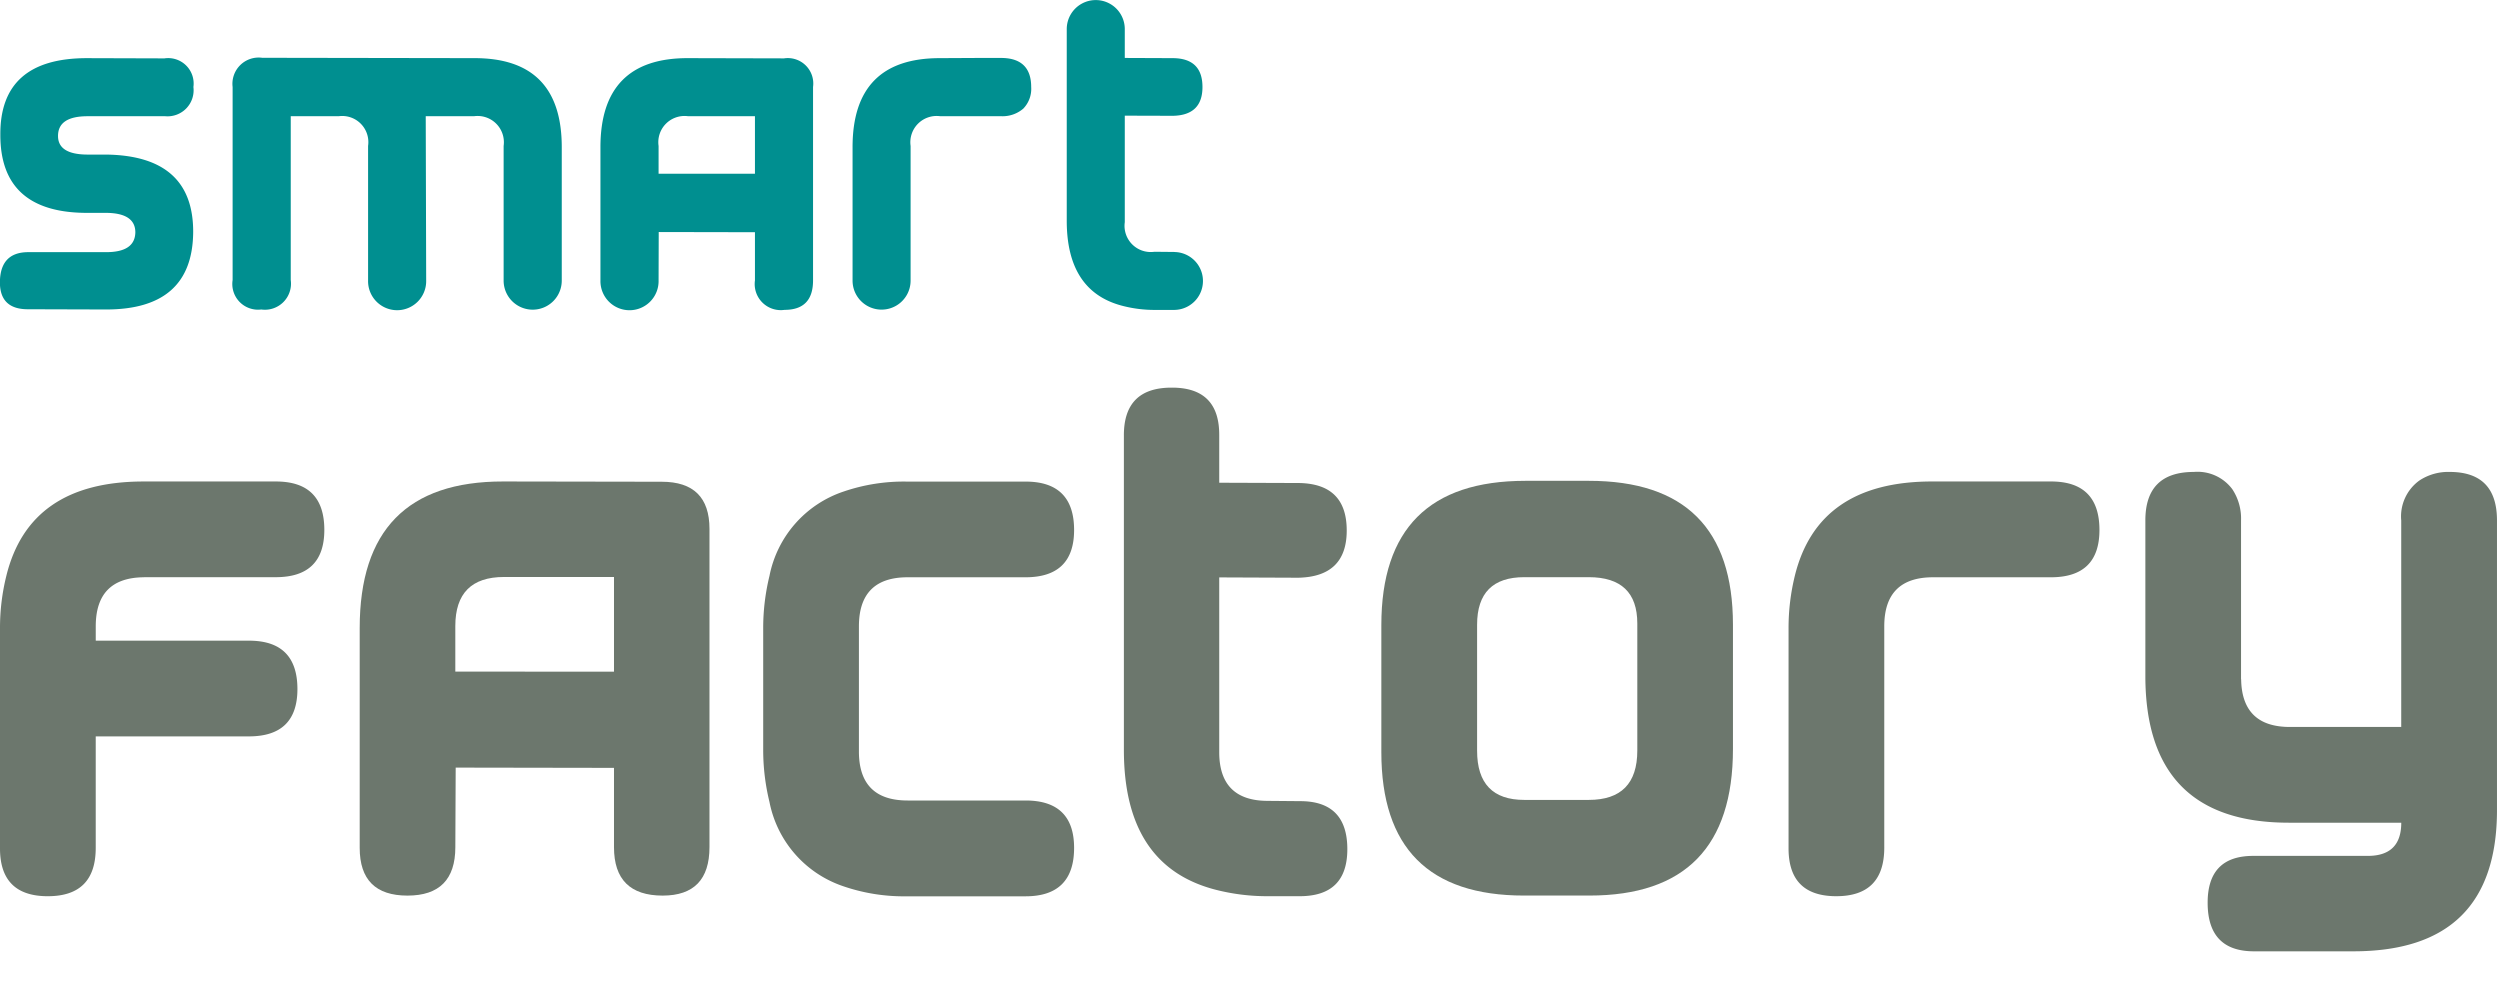
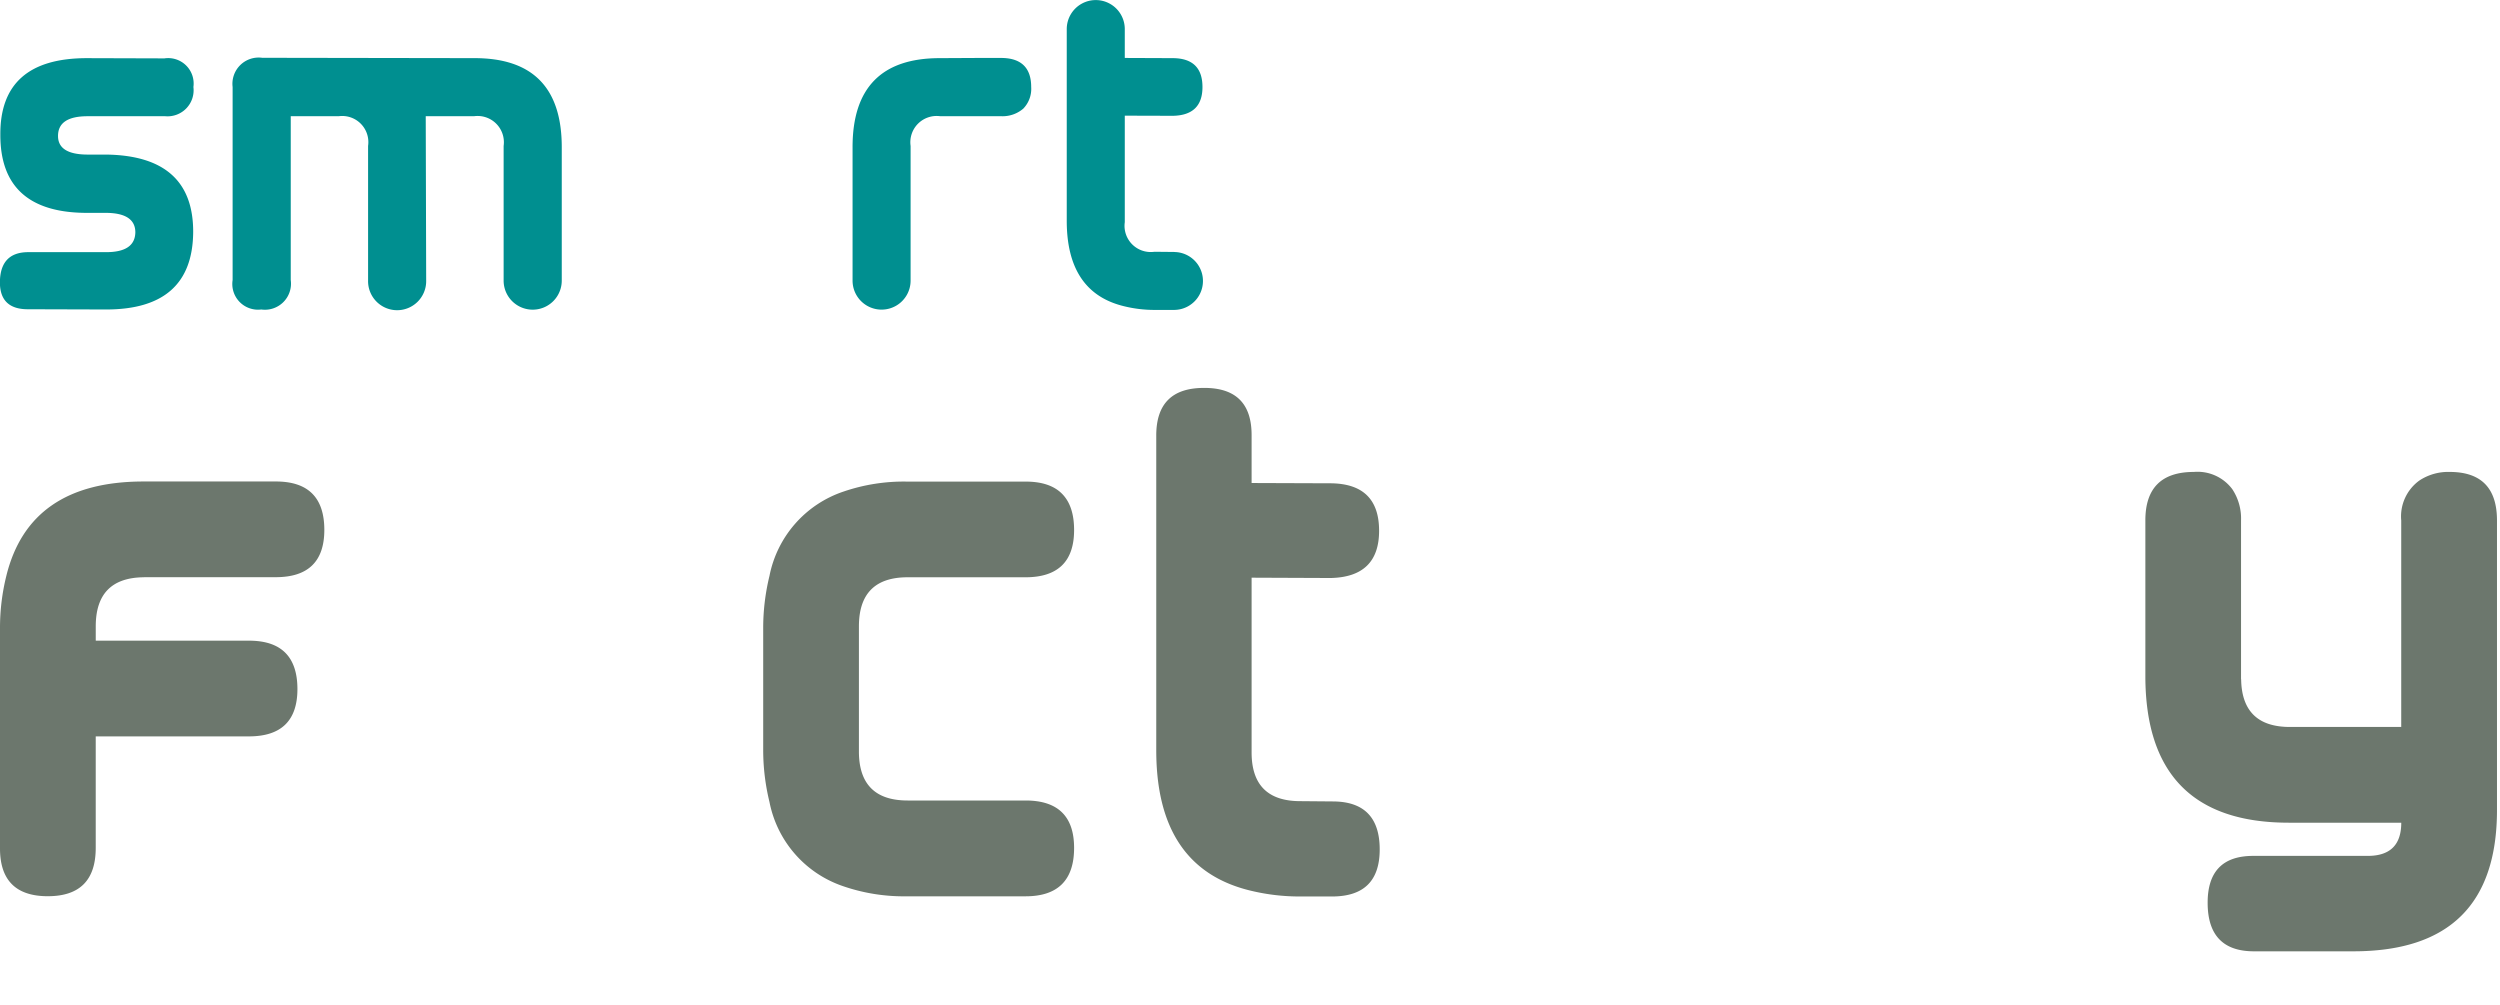
<svg xmlns="http://www.w3.org/2000/svg" width="214.001" height="86" viewBox="0 0 214.001 86">
  <defs>
    <style>.cls-2{fill:#6c776d}.cls-3{fill:#008f90}</style>
  </defs>
  <g id="smartequipment-logo" transform="translate(-114.776 -502.994)">
    <path id="사각형_3085" data-name="사각형 3085" transform="translate(114.777 502.994)" fill="none" d="M0 0h214v86H0z" />
    <g id="그룹_7547" data-name="그룹 7547" transform="translate(-29.975 30.909)">
      <g id="그룹_7544" data-name="그룹 7544">
-         <path id="패스_38791" data-name="패스 38791" class="cls-2" d="M275.315 513.244h5.437q12.34 0 12.341 12.316v10.63q0 12.556-12.288 12.555h-5.6q-12.216 0-12.21-12.288v-10.87q.005-12.341 12.32-12.343zm-.084 8.247q-4.039 0-4.04 4.069v10.785q0 4.214 4.04 4.212h5.521q4.15 0 4.153-4.212v-10.893q0-3.957-4.153-3.961z" />
-         <path id="패스_38792" data-name="패스 38792" class="cls-2" d="M201.48 548.749c-2.787 0-4.171-1.383-4.171-4.144v-6.79l-13.551-.023-.03 6.813q0 4.142-4.094 4.144t-4.092-4.088v-18.819q0-12.551 12.272-12.542l13.583.023c2.727 0 4.086 1.351 4.086 4.037v27.24q0 4.147-4.003 4.149zm-4.171-19.169v-8.105H187.9q-4.174 0-4.174 4.2v3.9z" />
-         <path id="패스_38793" data-name="패스 38793" class="cls-2" d="M256.054 540.664l-2.771-.024q-4.16 0-4.165-4.163v-14.966l6.769.028q4.148-.089 4.144-4.048 0-4.088-4.275-4.06l-6.638-.024v-4.056q.025-4.105-4.084-4.084-4.083 0-4.078 4.084v26.938c0 6.794 2.751 10.77 8.162 12.033a17.725 17.725 0 004.082.478h2.805c2.719 0 4.078-1.338 4.078-4.028 0-2.733-1.343-4.108-4.029-4.108z" />
+         <path id="패스_38793" data-name="패스 38793" class="cls-2" d="M256.054 540.664q-4.16 0-4.165-4.163v-14.966l6.769.028q4.148-.089 4.144-4.048 0-4.088-4.275-4.06l-6.638-.024v-4.056q.025-4.105-4.084-4.084-4.083 0-4.078 4.084v26.938c0 6.794 2.751 10.77 8.162 12.033a17.725 17.725 0 004.082.478h2.805c2.719 0 4.078-1.338 4.078-4.028 0-2.733-1.343-4.108-4.029-4.108z" />
        <path id="패스_38794" data-name="패스 38794" class="cls-2" d="M232.539 540.608h-10.093q-4.172 0-4.171-4.2V525.7q0-4.2 4.171-4.2h10.093c2.765 0 4.155-1.35 4.155-4.044 0-2.769-1.39-4.147-4.155-4.147h-10.17a15.927 15.927 0 00-5.417.856 9.556 9.556 0 00-6.333 7.216 18.8 18.8 0 00-.538 4.486v10.384a18.772 18.772 0 00.538 4.486 9.543 9.543 0 006.333 7.216 15.951 15.951 0 005.417.856h10.17c2.765 0 4.155-1.382 4.155-4.147 0-2.707-1.394-4.054-4.155-4.054z" />
        <path id="패스_38795" data-name="패스 38795" class="cls-2" d="M157.053 521.5c.029 0 .045-.008.073-.008h11.232q4.153 0 4.156-4.044 0-4.154-4.156-4.147h-11.311c-6.555 0-10.437 2.721-11.752 8.072a18.483 18.483 0 00-.544 4.486v18.85q0 4.095 4.1 4.092t4.094-4.147v-9.535h13.116q4.146 0 4.15-4.044 0-4.153-4.15-4.148h-13.114V525.7c0-2.782 1.376-4.173 4.106-4.2z" />
-         <path id="패스_38796" data-name="패스 38796" class="cls-2" d="M320.308 513.3H310.14c-6.55 0-10.435 2.721-11.75 8.072a18.745 18.745 0 00-.538 4.486v18.85q0 4.095 4.093 4.092t4.1-4.147V525.7q0-4.2 4.178-4.2h10.086q4.153 0 4.156-4.044-.001-4.163-4.157-4.156z" />
        <path id="패스_38797" data-name="패스 38797" class="cls-2" d="M354.447 512.483a4.464 4.464 0 00-2.6.737 3.794 3.794 0 00-1.55 3.415v17.678h-9.531q-4.172 0-4.173-4.207v.131l-.008-.02v-13.582a4.539 4.539 0 00-.753-2.682 3.713 3.713 0 00-3.284-1.47q-4.156 0-4.153 4.152v13.311q0 12.569 12.294 12.563h9.611c0 1.913-.968 2.857-2.921 2.841h-9.752q-3.932 0-3.9 4.068.027 4.1 3.964 4.1h8.509q12.294 0 12.294-12.1v-24.783q.001-4.149-4.047-4.152z" />
      </g>
      <g id="그룹_7546" data-name="그룹 7546">
        <g id="그룹_7545" data-name="그룹 7545">
          <path id="패스_38798" data-name="패스 38798" class="cls-3" d="M158.9 482.034h-6.65q-2.534 0-2.532 1.69c0 1.063.847 1.593 2.55 1.593h1.6q7.438.114 7.419 6.63-.045 6.617-7.419 6.63l-6.7-.02q-2.414.018-2.426-2.287.012-2.581 2.4-2.6h6.694c1.648 0 2.477-.562 2.5-1.694 0-1.088-.82-1.649-2.456-1.669h-1.61q-7.5.03-7.49-6.682-.045-6.562 7.411-6.562l6.636.02a2.177 2.177 0 012.48 2.45 2.23 2.23 0 01-2.407 2.501z" />
          <path id="패스_38799" data-name="패스 38799" class="cls-3" d="M185.376 477.062q7.464 0 7.462 7.622v11.439a2.488 2.488 0 11-4.976-.036V484.58a2.25 2.25 0 00-2.54-2.546h-4.128l.038 14.089a2.487 2.487 0 11-4.973-.036V484.58a2.239 2.239 0 00-2.52-2.546h-4.1v14.021a2.233 2.233 0 01-2.524 2.522 2.2 2.2 0 01-2.452-2.522v-16.523a2.247 2.247 0 012.534-2.5z" />
-           <path id="패스_38800" data-name="패스 38800" class="cls-3" d="M211.912 498.609a2.233 2.233 0 01-2.537-2.522v-4.124l-8.237-.016-.012 4.14a2.489 2.489 0 11-4.977.036v-11.439q0-7.626 7.463-7.622l8.252.02a2.178 2.178 0 012.484 2.45v16.555c0 1.685-.813 2.522-2.436 2.522zm-2.537-11.65v-4.925h-5.717a2.245 2.245 0 00-2.532 2.546v2.379z" />
        </g>
        <path id="패스_38801" data-name="패스 38801" class="cls-3" d="M230.417 477.046h-2.084l-3.141.016q-7.466 0-7.461 7.622v11.439a2.484 2.484 0 104.968-.036V484.58a2.25 2.25 0 012.54-2.546h5.254a2.725 2.725 0 001.85-.649 2.427 2.427 0 00.678-1.853c0-1.657-.873-2.494-2.604-2.486z" />
        <path id="패스_38802" data-name="패스 38802" class="cls-3" d="M245.261 493.653l-1.69-.016a2.243 2.243 0 01-2.538-2.534v-9.117l4.132.012q2.52-.054 2.518-2.466 0-2.486-2.606-2.47l-4.044-.016v-2.471a2.484 2.484 0 10-4.968 0v16.408c0 4.14 1.673 6.562 4.968 7.331a10.811 10.811 0 002.491.3h1.709a2.478 2.478 0 00.028-4.956z" />
      </g>
    </g>
  </g>
</svg>